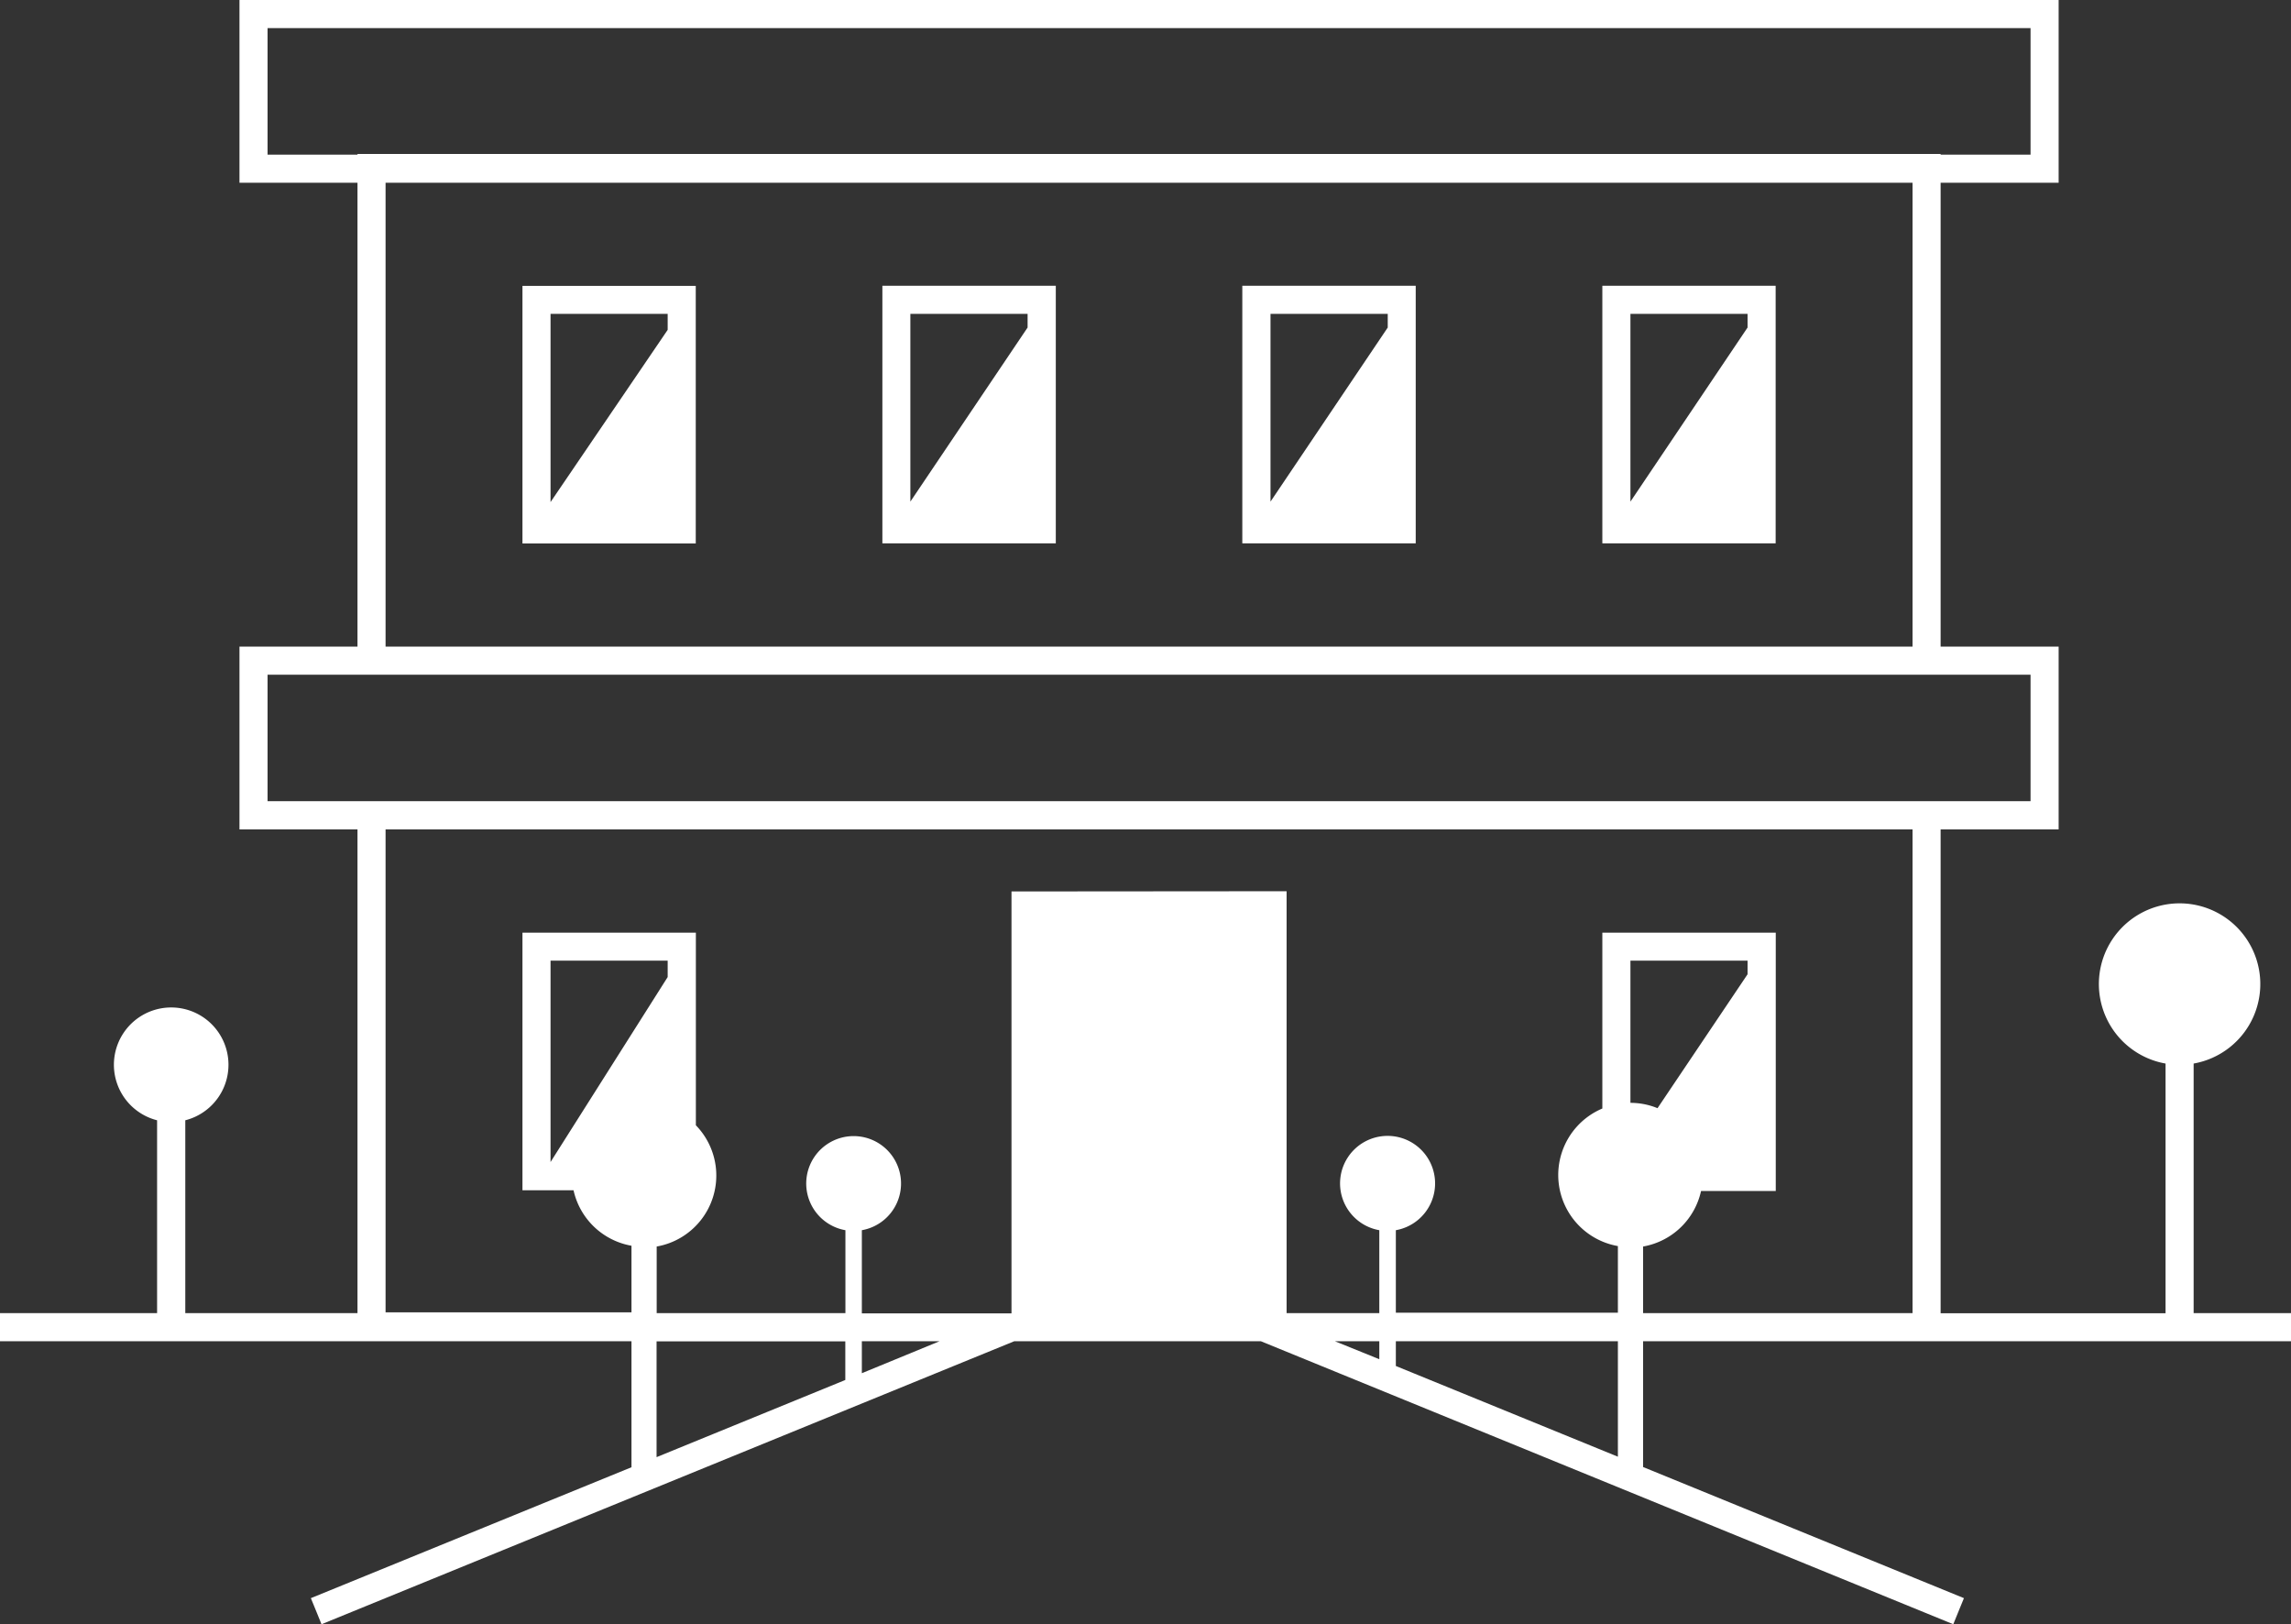
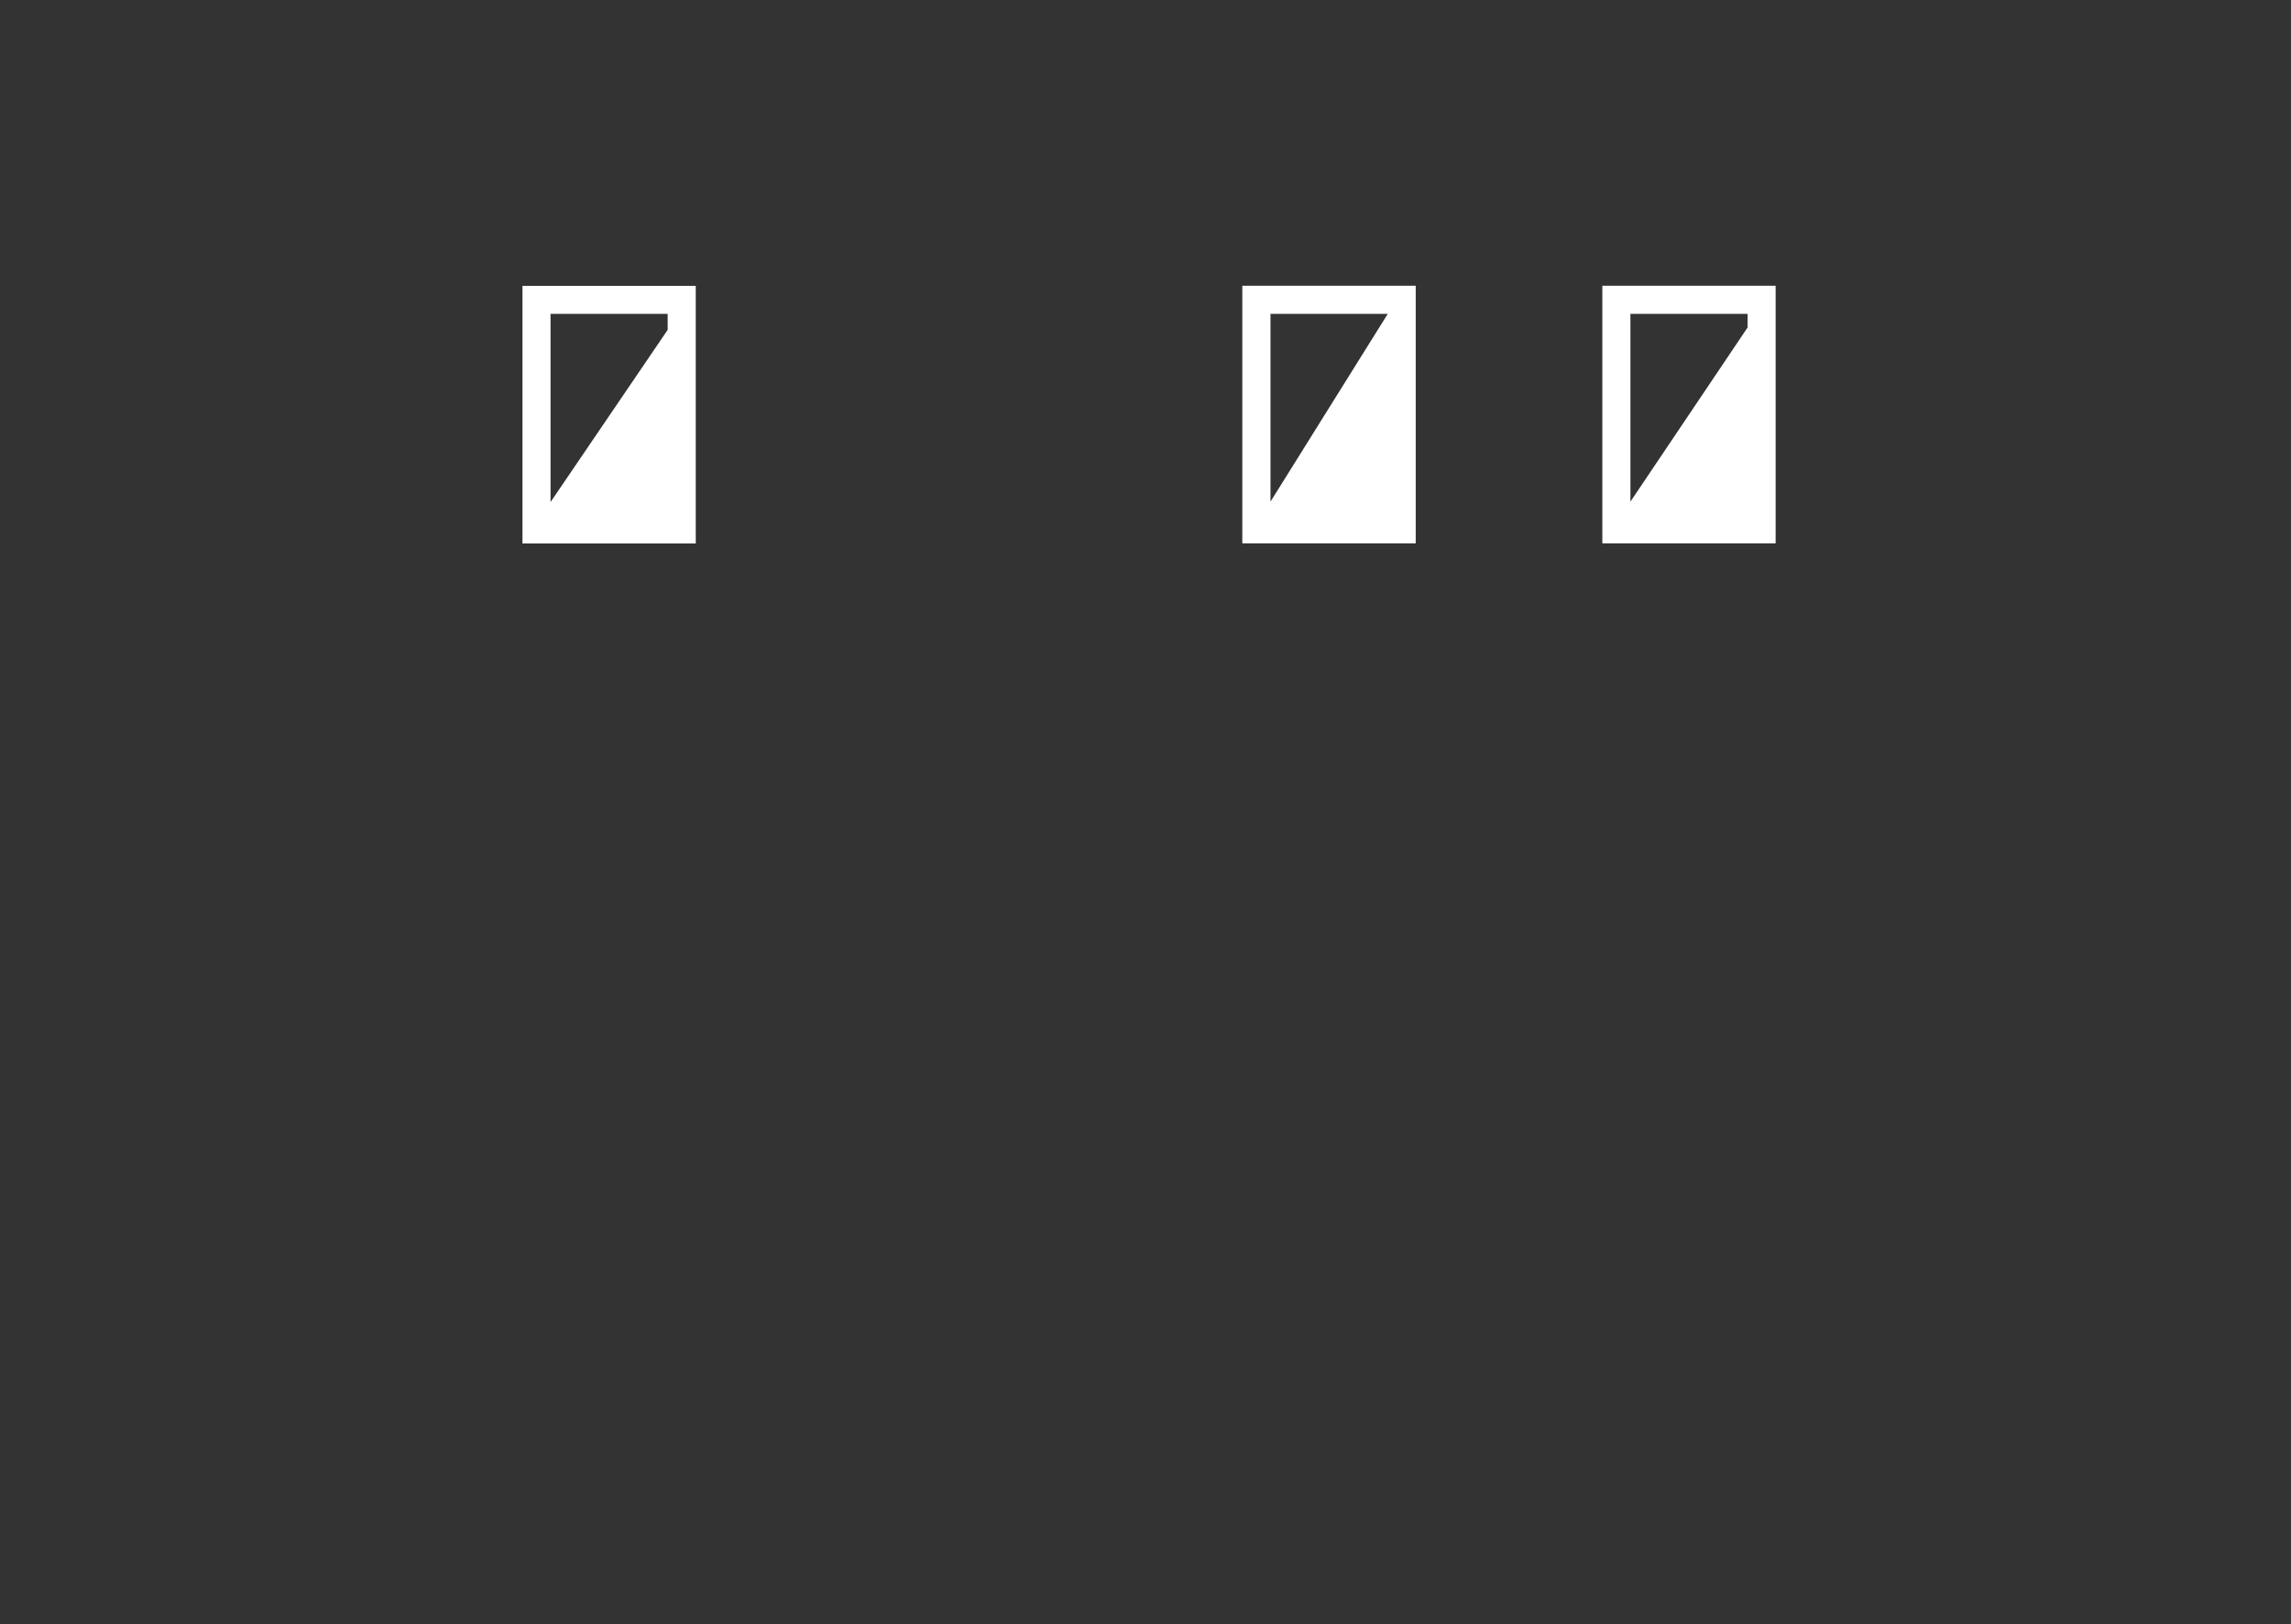
<svg xmlns="http://www.w3.org/2000/svg" viewBox="0 0 206.36 146.29">
  <rect x="0" y="0" width="206.36" height="146.29" fill="#333333" stroke="none" />
  <defs>
    <style>.cls-1{fill:#ffffff;}</style>
  </defs>
  <title>condos</title>
  <g id="Layer_2" data-name="Layer 2">
    <g id="Layer_1-2" data-name="Layer 1">
      <path class="cls-1" d="M62.67,26v-.25H47.06v23.2H62.67ZM49.59,45.22V28.27H60.14v1.44Z" />
-       <path class="cls-1" d="M95.1,25.74H79.48v23.2H95.1ZM82,45.18V28.27H92.56V29.5Z" />
-       <path class="cls-1" d="M127.52,25.74H111.9v23.2h15.62ZM114.44,45.18V28.27H125V29.5Z" />
+       <path class="cls-1" d="M127.52,25.74H111.9v23.2h15.62ZM114.44,45.18V28.27H125Z" />
      <path class="cls-1" d="M159.94,25.74H144.33v23.2h15.61ZM146.86,45.18V28.27h10.55V29.5Z" />
-       <path class="cls-1" d="M174.8,120.8h31.56v-2.53h-8.77V95.79a7.27,7.27,0,1,0-2.53,0v22.49H174.8V74.7h10.63V58.24H174.8V16.46h10.63V0H21.57V16.46H32.2V58.24H21.57V74.7H32.2v43.57H16.69V100.9a5.16,5.16,0,1,0-2.54,0v17.37H0v2.53H56.88v11.35L28,143.94l.48,1.17.48,1.18L91.36,120.8h22.21l62.37,25.49.48-1.18.48-1.17L148,132.13V120.8ZM24.1,13.93V2.53H182.9v11.4h-8.1v-.06H32.2v.06Zm148.17,2.53V58.24H34.73V16.46ZM24.1,72.16V60.77h8.1v0H174.8v0h8.1V72.16H24.1ZM60.14,88,49.59,104.66V86.52H60.14Zm-1,32.81h17v3.48l-17,6.95Zm18.49,2.87V120.8h7ZM91.11,80.29v38H77.63V110.8a4.27,4.27,0,1,0-1.48,0v7.47h-17v-6a6.49,6.49,0,0,0,3.53-10.92V84H47.06v23.2h4.6a6.5,6.5,0,0,0,5.22,5v6H34.73V74.7H172.27v43.57H148v-6a6.49,6.49,0,0,0,5.22-5h6.73V84H144.33V99.84a6.5,6.5,0,0,0,1.4,12.39v6h-20V110.8a4.28,4.28,0,1,0-1.49,0v7.47h-8.35v-38Zm33.13,40.51v1.62l-4-1.62Zm1.49,2.23V120.8h20v10.4Zm21.13-23.7V86.52h10.55v1.23L149.3,99.81A6.43,6.43,0,0,0,146.86,99.33Z" />
    </g>
  </g>
</svg>